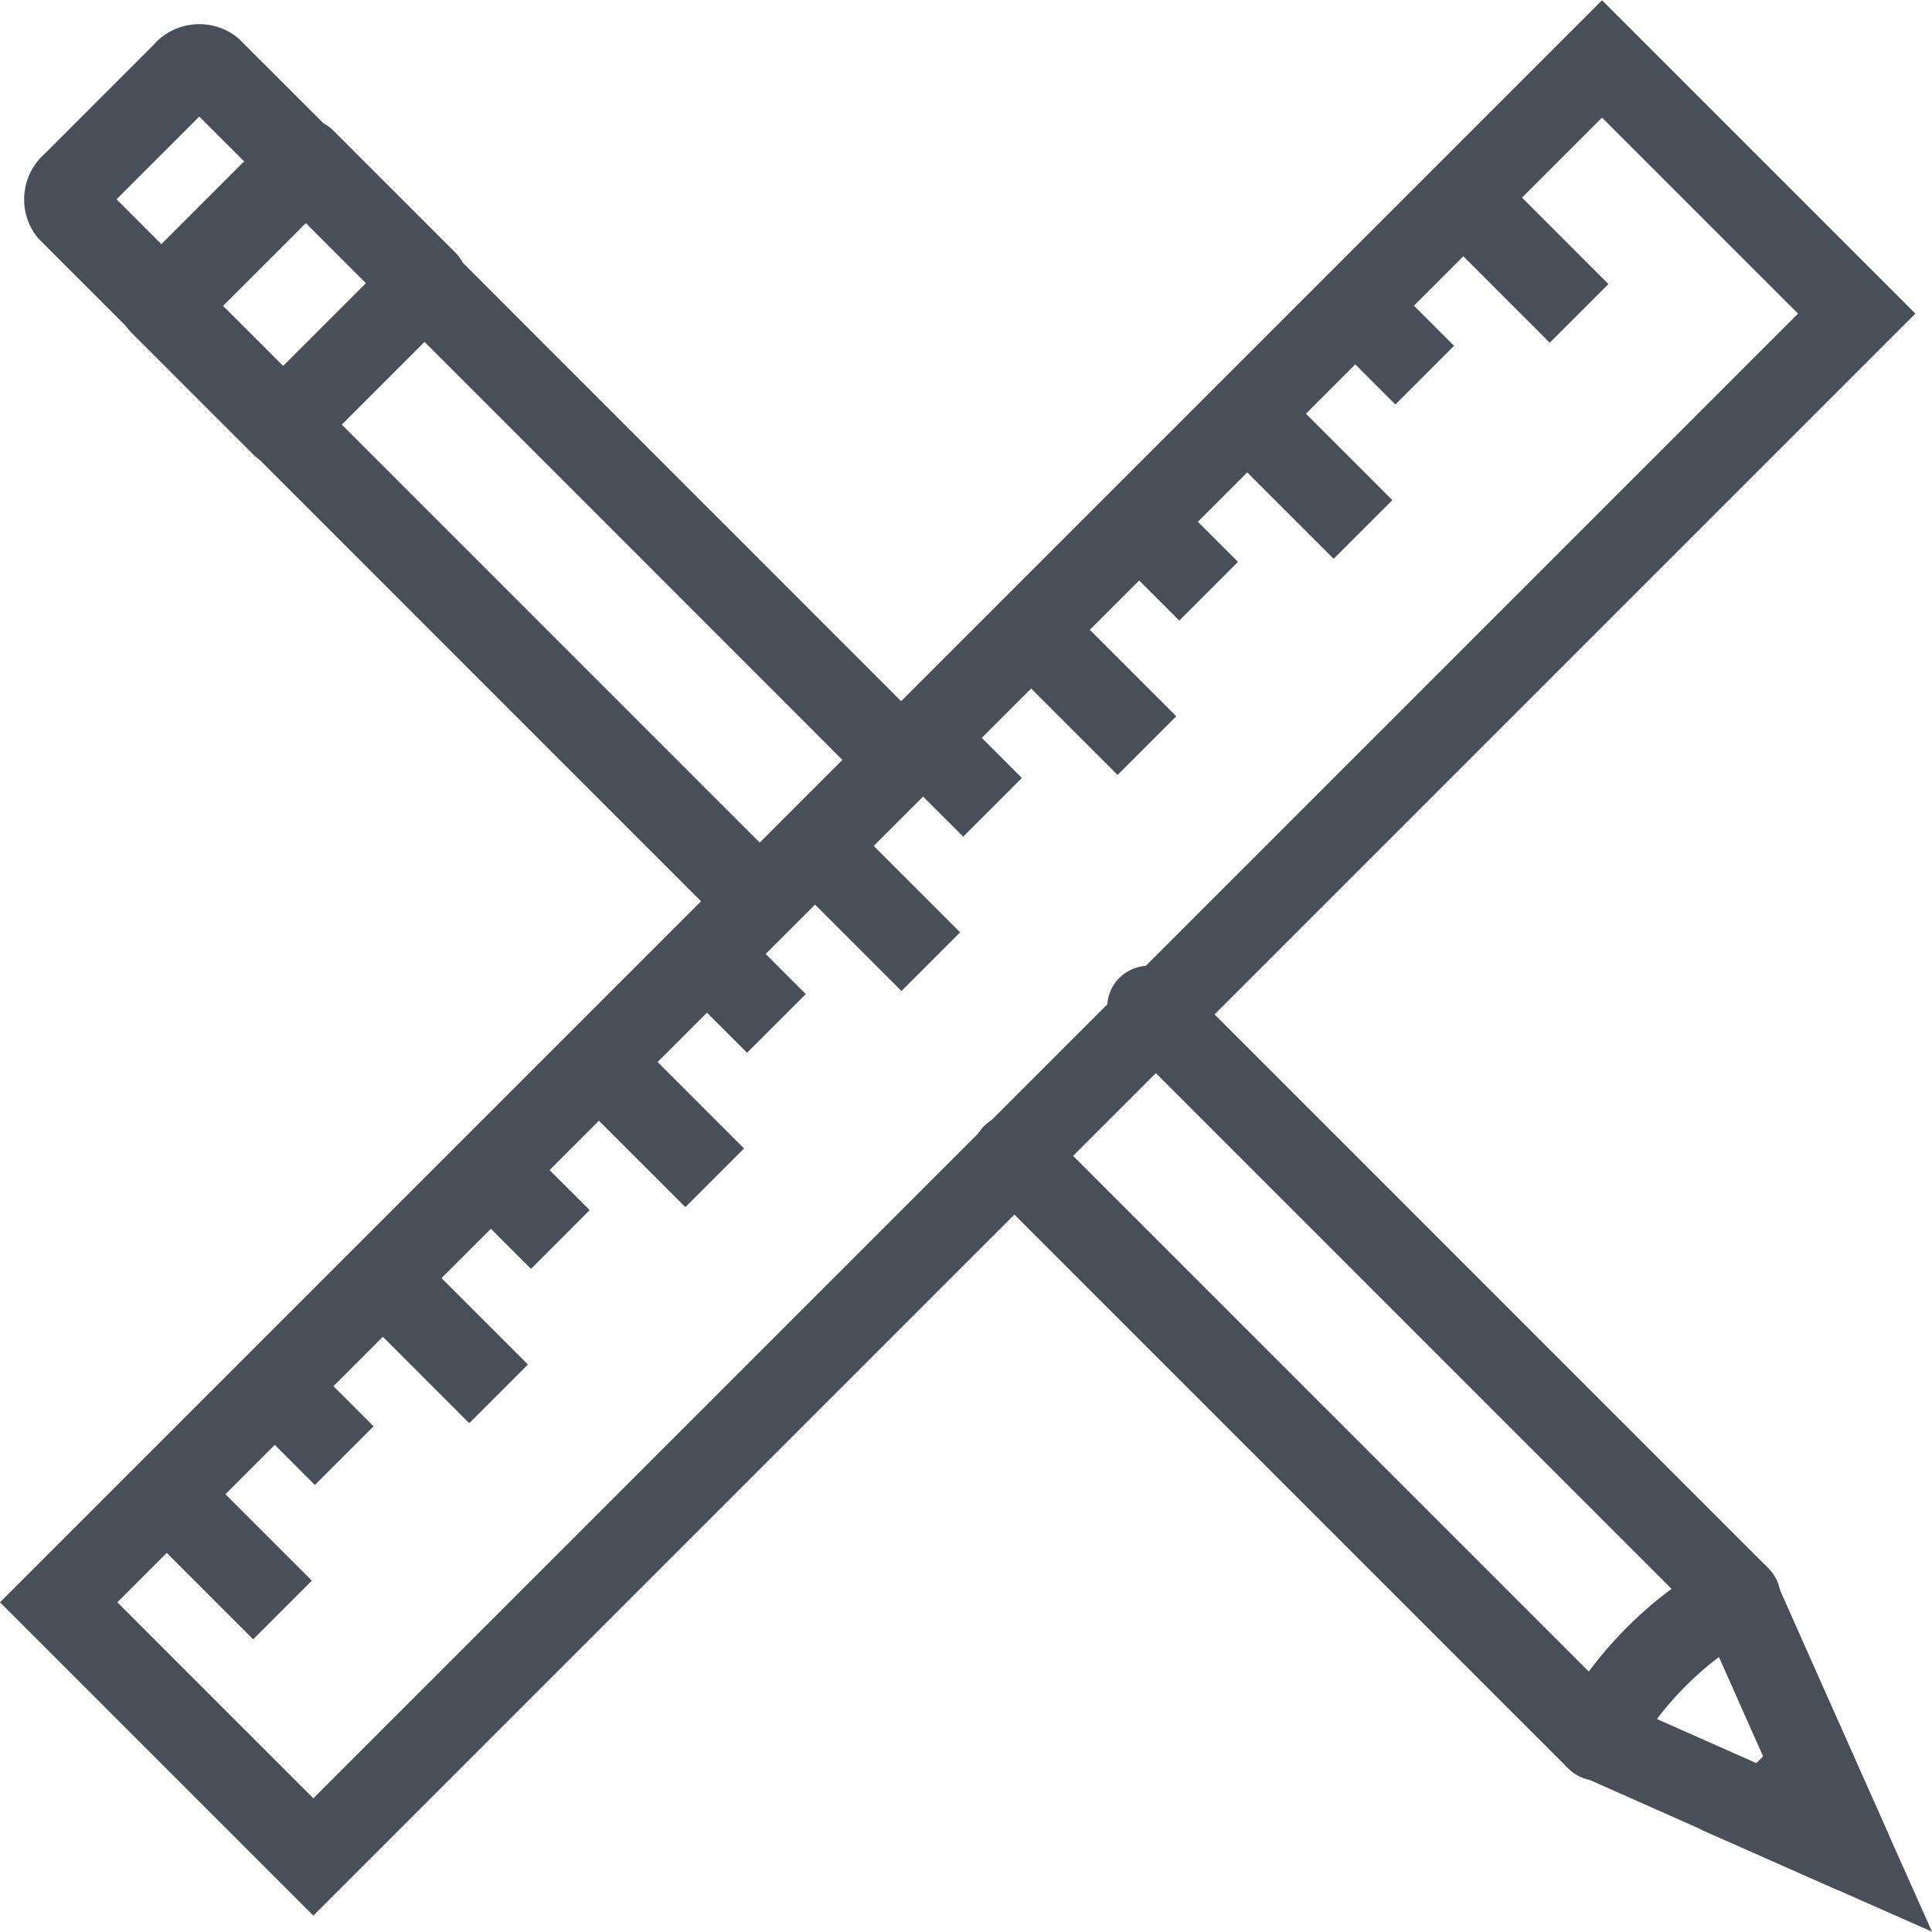
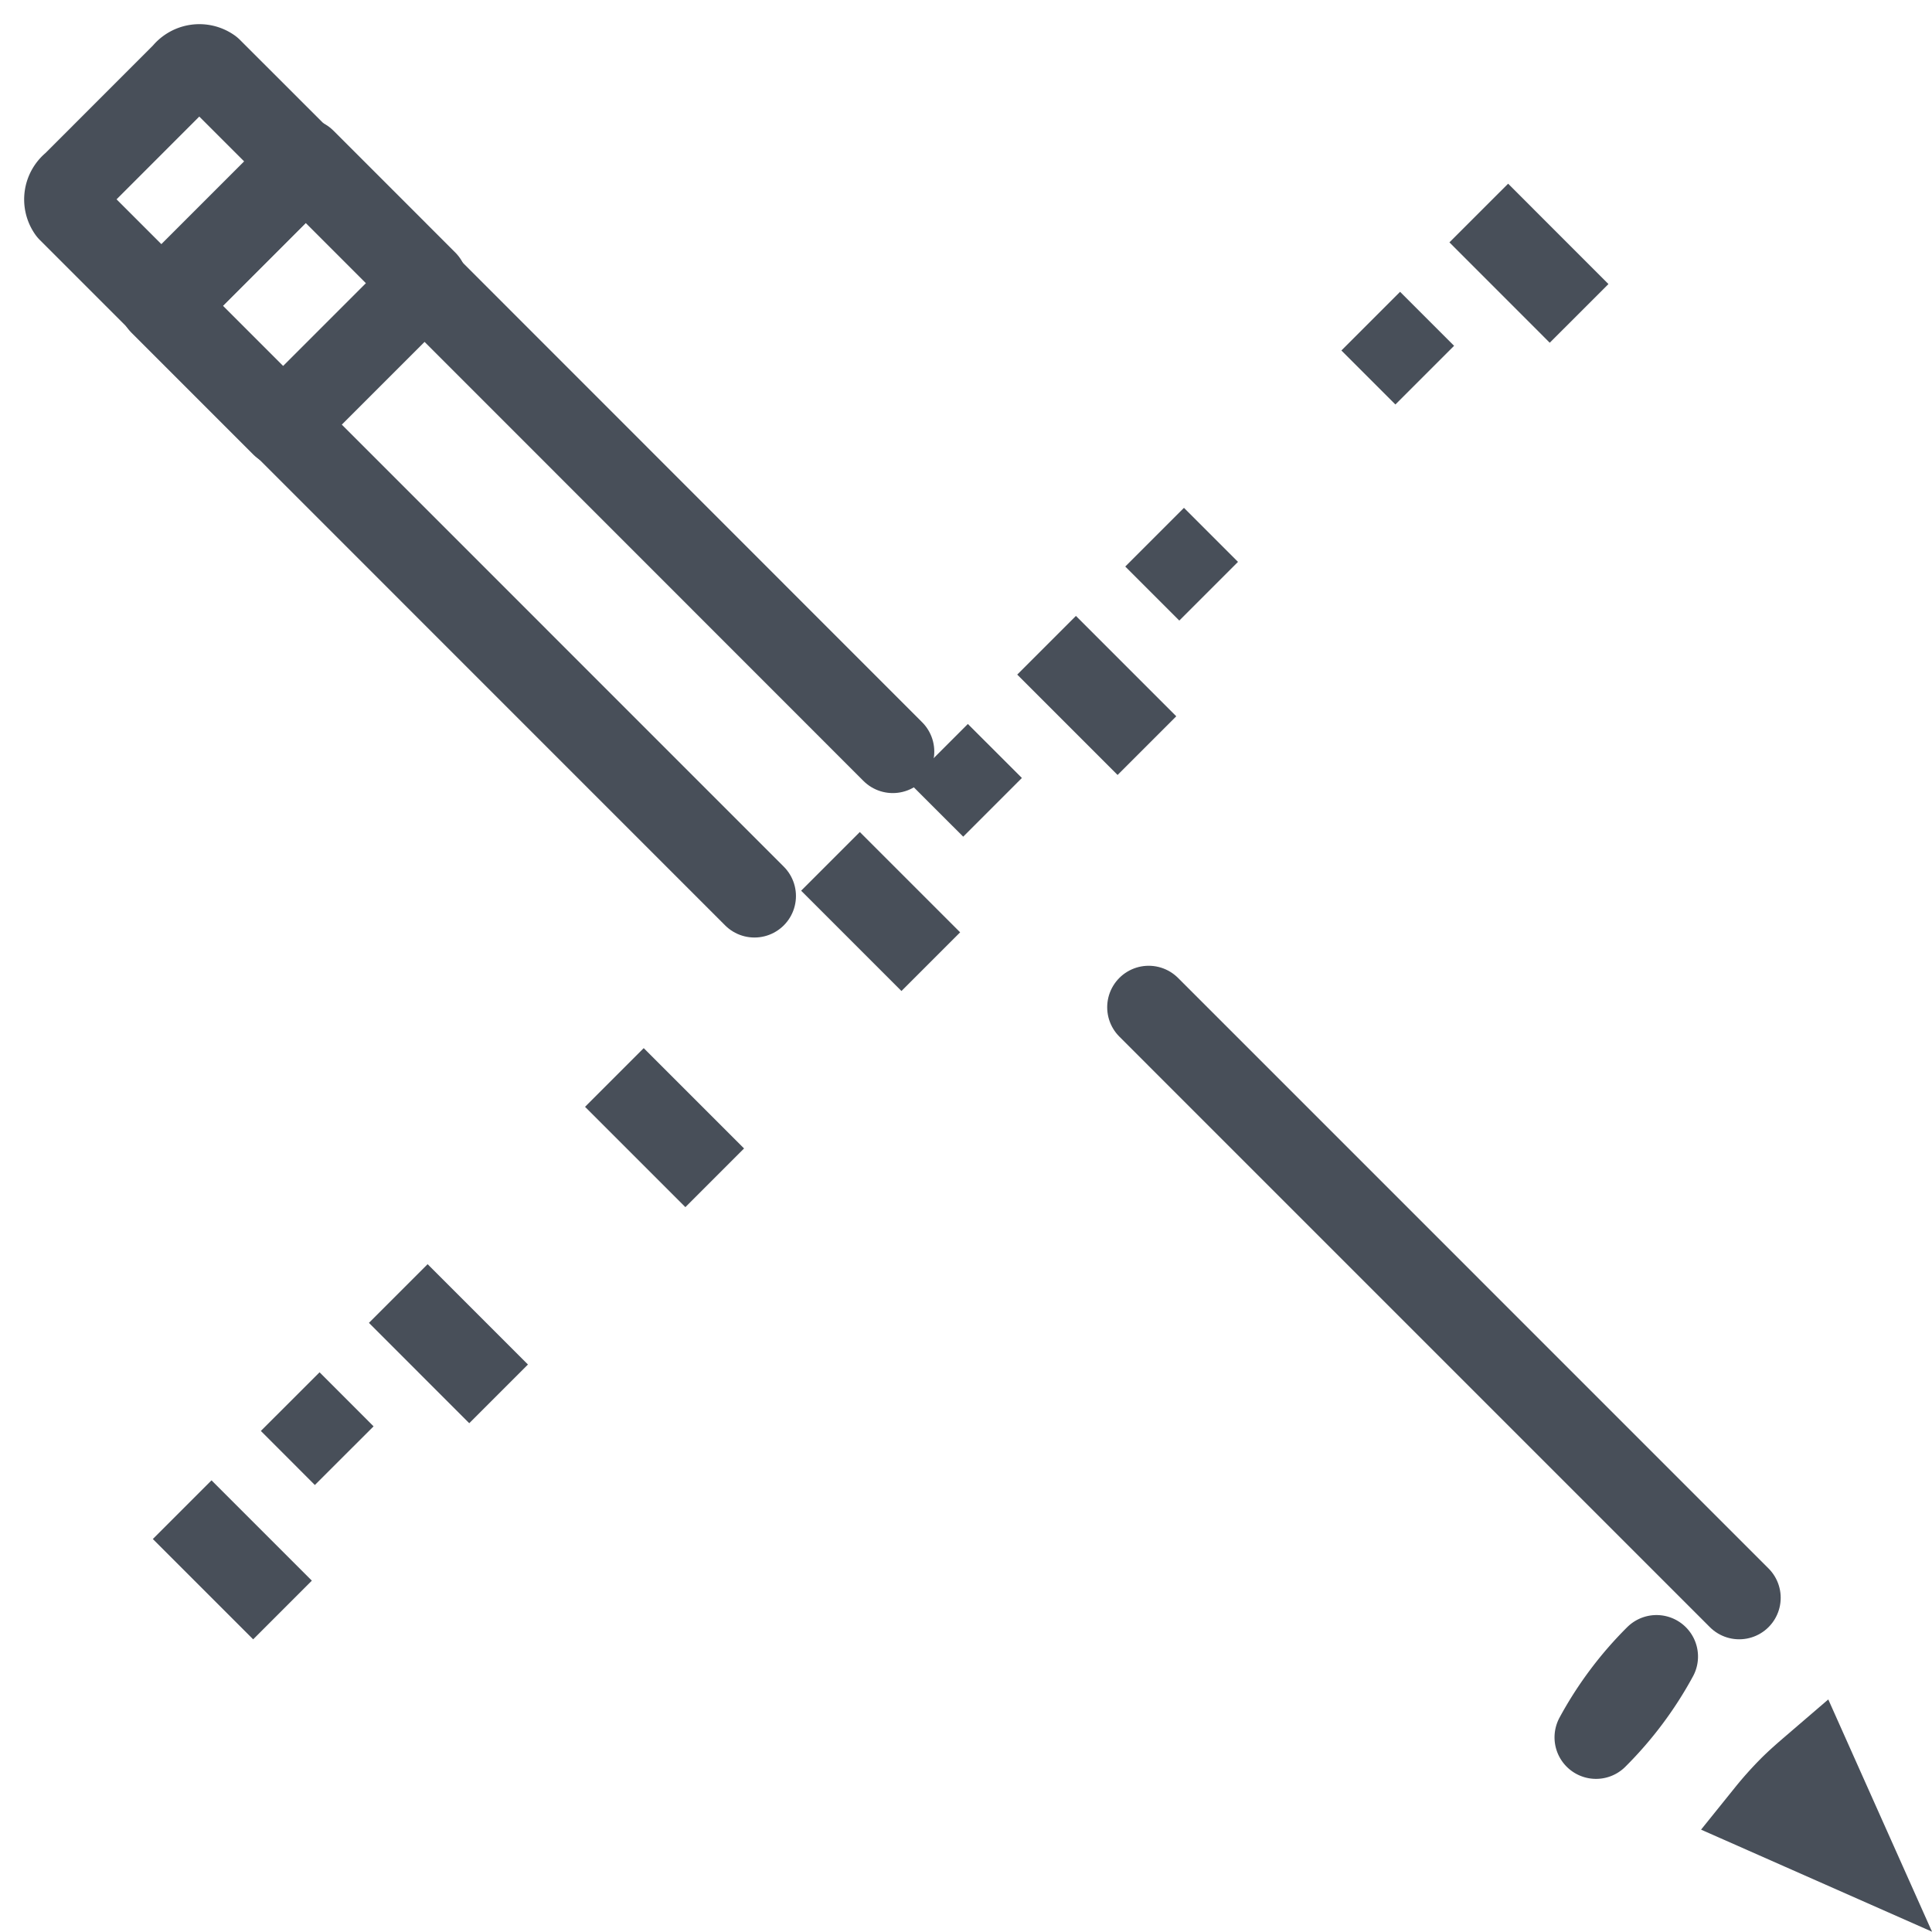
<svg xmlns="http://www.w3.org/2000/svg" width="69.833" height="69.821" viewBox="0 0 69.833 69.821">
  <defs>
    <style>.a,.b{fill:none;stroke:#484f59;stroke-width:3px;}.a{stroke-linecap:round;stroke-linejoin:round;}.b{stroke-miterlimit:10;}</style>
  </defs>
  <g transform="translate(-66.975 -636.679)">
    <g transform="translate(69.341 639.046)">
      <path class="a" d="M69.588,644.405l3.438,3.438,5.113-5.113L74.7,639.293a.709.709,0,0,0-.971.153l-3.987,3.989A.709.709,0,0,0,69.588,644.405Z" transform="translate(-69.454 -639.159)" />
-       <line class="a" x2="21.11" y2="21.11" transform="translate(34.274 39.387)" />
      <path class="a" d="M101,665.6,79.78,644.372l-5.113,5.113L96,670.821" transform="translate(-71.096 -640.801)" />
      <line class="a" x1="21.344" y1="21.345" transform="translate(39.154 34.041)" />
-       <path class="a" d="M152.394,722.1a12.557,12.557,0,0,0-2.186,2.921l9.187,4.077-4.081-9.183A12.571,12.571,0,0,0,152.394,722.1Z" transform="translate(-94.885 -664.59)" />
+       <path class="a" d="M152.394,722.1a12.557,12.557,0,0,0-2.186,2.921A12.571,12.571,0,0,0,152.394,722.1Z" transform="translate(-94.885 -664.59)" />
      <g transform="translate(3.446 3.417)">
        <rect class="a" width="7.327" height="6.226" transform="translate(0 5.181) rotate(-44.994)" />
      </g>
      <path class="b" d="M160.9,728.942c-.277.238-.555.477-.825.747a12.018,12.018,0,0,0-.83.928l2.994,1.323Z" transform="translate(-97.731 -667.433)" />
    </g>
    <g transform="translate(69.096 638.801)">
-       <rect class="b" width="78.904" height="13.02" transform="matrix(0.707, -0.707, 0.707, 0.707, 0, 55.793)" />
      <line class="b" x2="3.626" y2="3.626" transform="translate(4.464 52.446)" />
      <line class="b" x2="1.952" y2="1.954" transform="translate(8.369 48.54)" />
      <line class="b" x2="3.626" y2="3.627" transform="translate(12.275 44.633)" />
-       <line class="b" x2="1.954" y2="1.952" transform="translate(16.179 40.729)" />
      <line class="b" x2="3.627" y2="3.626" transform="translate(20.086 36.824)" />
-       <line class="b" x2="1.952" y2="1.954" transform="translate(23.991 32.917)" />
      <line class="b" x2="3.626" y2="3.626" transform="translate(27.897 29.012)" />
      <line class="b" x2="1.953" y2="1.952" transform="translate(31.802 25.107)" />
      <line class="b" x2="3.627" y2="3.628" transform="translate(35.708 21.201)" />
      <line class="b" x2="1.953" y2="1.953" transform="translate(39.613 17.295)" />
-       <line class="b" x2="3.626" y2="3.626" transform="translate(43.519 13.39)" />
      <line class="b" x2="1.952" y2="1.952" transform="translate(47.425 9.486)" />
      <line class="b" x2="3.626" y2="3.628" transform="translate(51.33 5.578)" />
    </g>
  </g>
</svg>